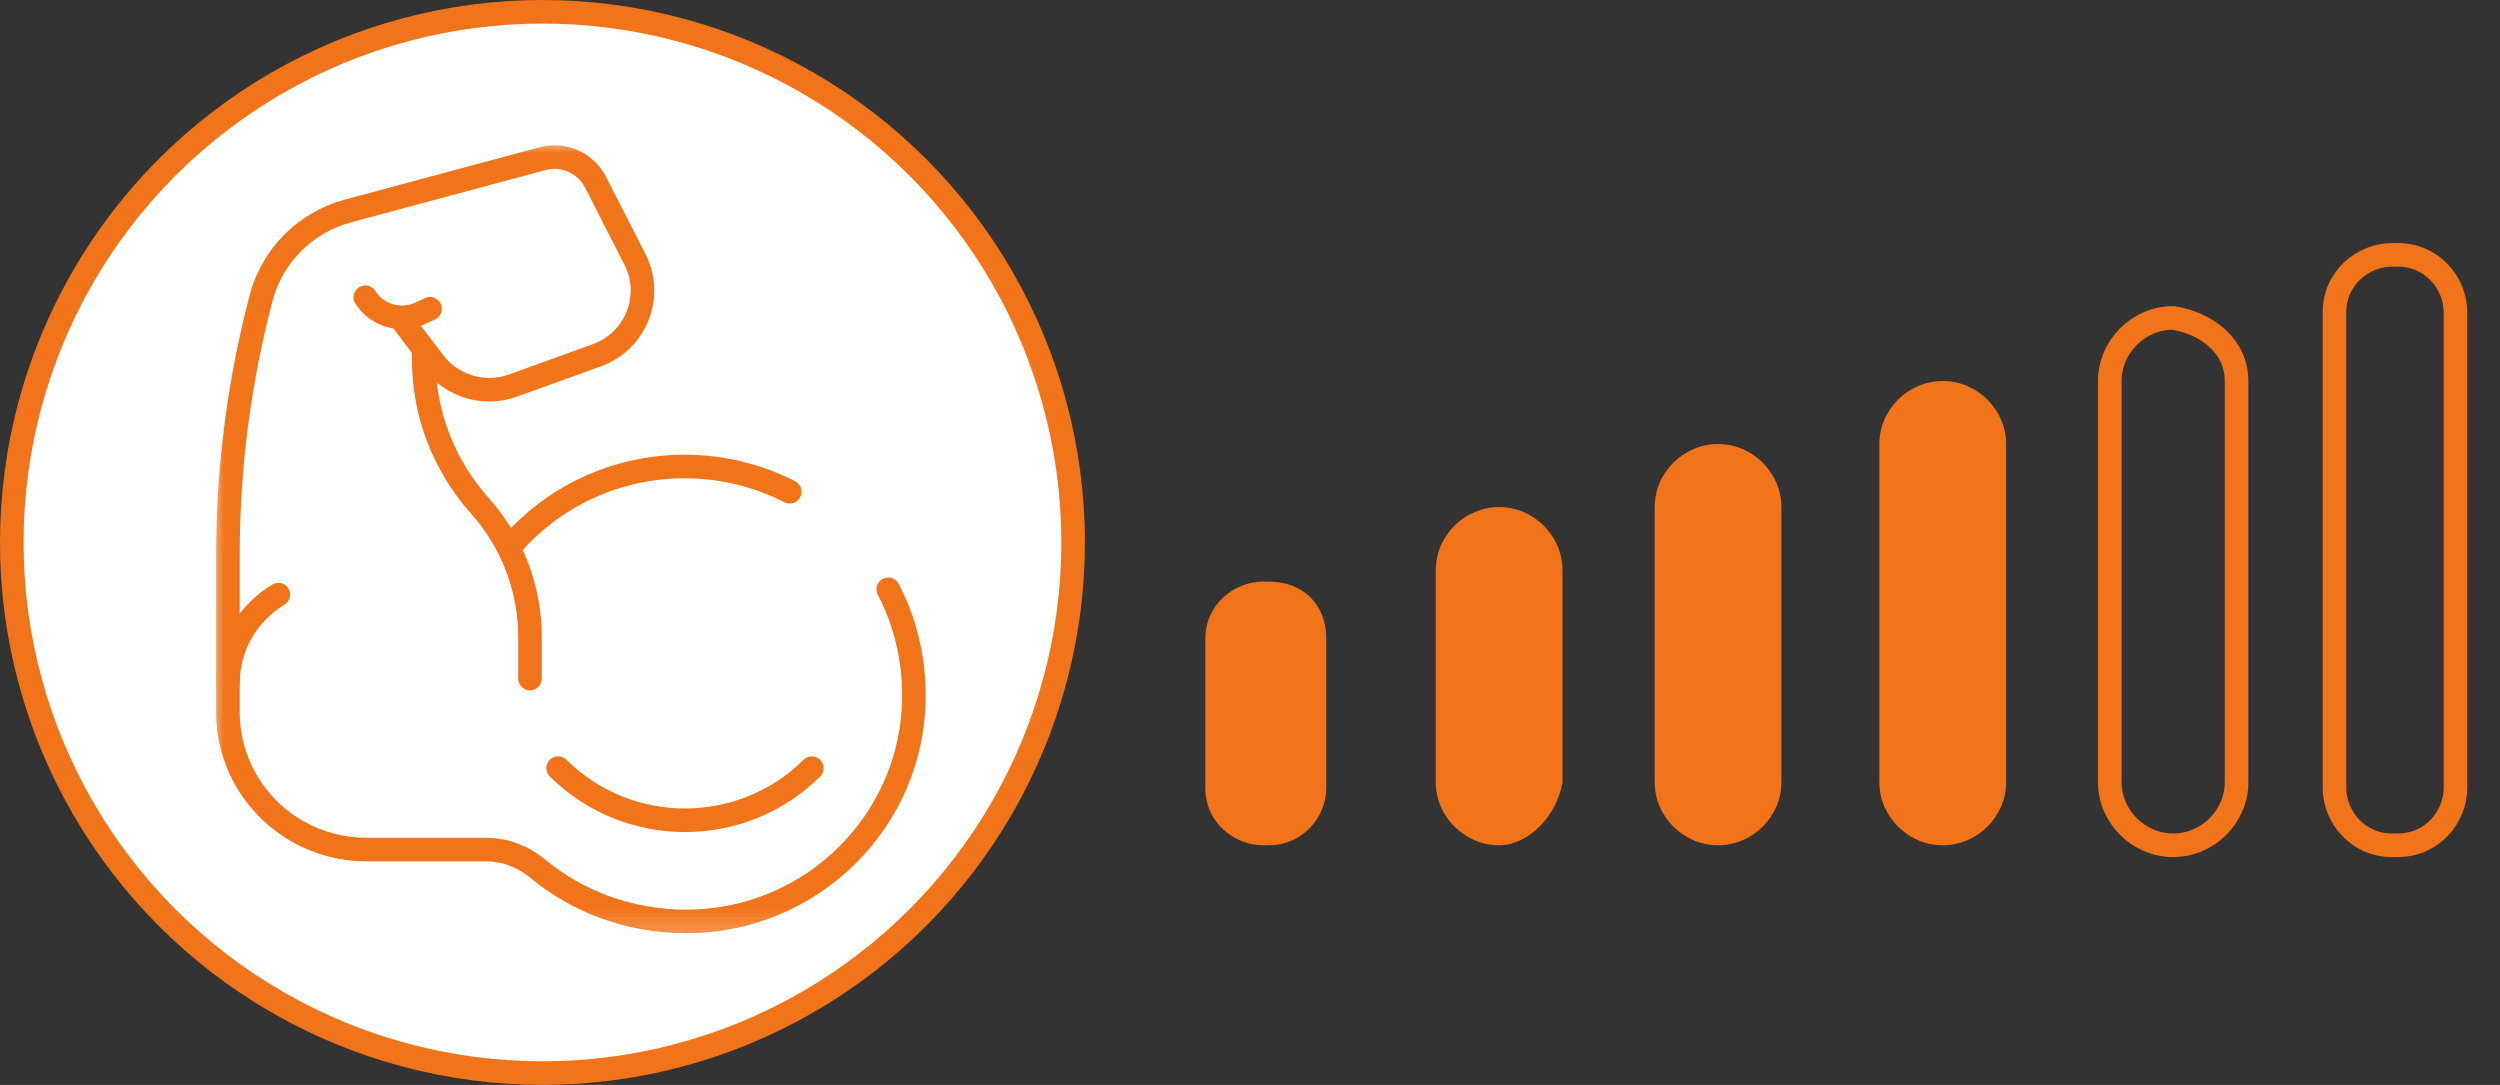
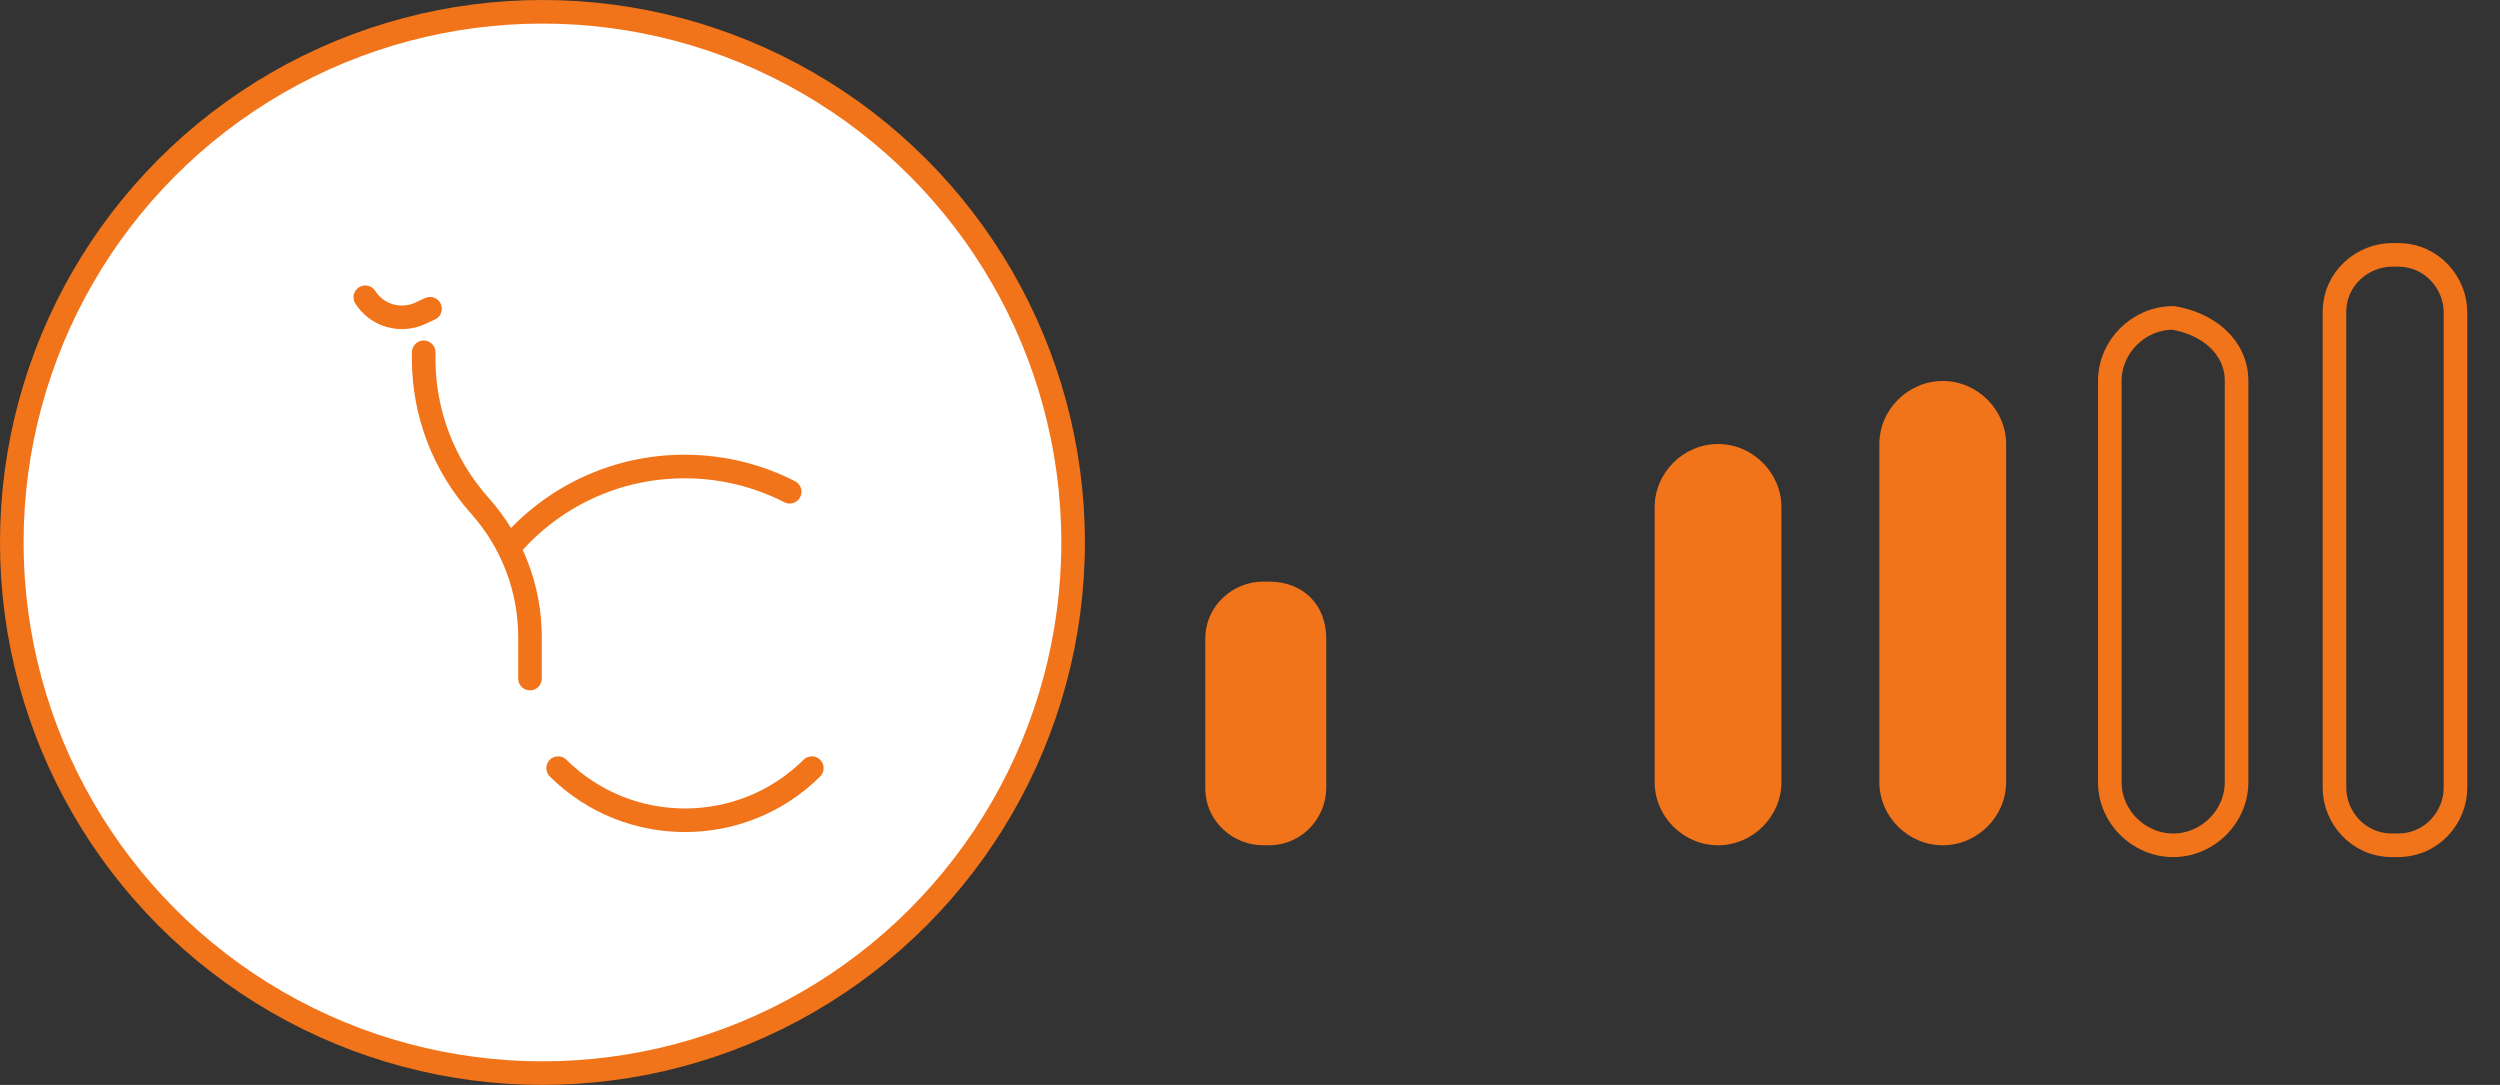
<svg xmlns="http://www.w3.org/2000/svg" width="106" height="46" viewBox="0 0 106 46" fill="none">
  <rect x="0" y="0" width="106" height="46" fill="#333333" stroke="none" />
  <circle cx="23" cy="23" r="22.5" fill="white" stroke="#F1741A" />
  <path d="M53.791 35.84H53.547C52.326 35.84 51.105 34.868 51.105 33.41V27.09C51.105 25.632 52.326 24.66 53.547 24.66H53.791C55.257 24.66 56.234 25.632 56.234 27.09V33.41C56.234 34.625 55.257 35.84 53.791 35.84Z" fill="#F1741A" />
-   <path d="M63.562 35.84C62.097 35.84 60.876 34.625 60.876 33.167V24.174C60.876 22.715 62.097 21.5 63.562 21.5C65.028 21.5 66.249 22.715 66.249 24.174V33.167C66.005 34.625 64.784 35.84 63.562 35.84Z" fill="#F1741A" />
  <path d="M72.845 35.84C71.379 35.84 70.158 34.625 70.158 33.167V21.5C70.158 20.042 71.379 18.826 72.845 18.826C74.31 18.826 75.532 20.042 75.532 21.5V33.167C75.532 34.625 74.31 35.84 72.845 35.84Z" fill="#F1741A" />
  <path d="M82.372 35.84C80.906 35.84 79.685 34.625 79.685 33.167V18.826C79.685 17.368 80.906 16.153 82.372 16.153C83.837 16.153 85.059 17.368 85.059 18.826V33.167C85.059 34.625 83.837 35.84 82.372 35.84Z" fill="#F1741A" />
  <path d="M92.143 35.84C90.677 35.84 89.456 34.625 89.456 33.167V16.153C89.456 14.694 90.677 13.479 92.143 13.479C93.608 13.722 94.83 14.694 94.83 16.153V33.167C94.83 34.625 93.608 35.84 92.143 35.84Z" stroke="#F1741A" stroke-miterlimit="10" />
  <path d="M101.669 35.84H101.425C99.96 35.84 98.982 34.625 98.982 33.41V13.236C98.982 11.778 100.204 10.806 101.425 10.806H101.669C103.135 10.806 104.112 12.021 104.112 13.236V33.41C104.112 34.625 103.135 35.84 101.669 35.84Z" stroke="#F1741A" stroke-miterlimit="10" />
  <mask id="mask0_196_36" style="mask-type:luminance" maskUnits="userSpaceOnUse" x="9" y="6" width="34" height="34">
    <path d="M42.5 39.228V6.5H9.5V39.228H42.5Z" fill="white" stroke="white" />
  </mask>
  <g mask="url(#mask0_196_36)">
    <path d="M33.483 20.85C32.148 20.167 30.634 19.78 29.028 19.78C26.058 19.78 23.4 21.101 21.616 23.183" stroke="#F1741A" stroke-miterlimit="10" stroke-linecap="round" stroke-linejoin="round" />
-     <path d="M17.002 13.524L18.39 15.357C19.169 16.385 20.533 16.787 21.751 16.347L25.304 15.064C26.963 14.465 27.721 12.562 26.923 11L25.248 7.721C24.83 6.903 23.89 6.488 22.998 6.728L14.755 8.944C12.947 9.43 11.541 10.839 11.07 12.637C10.136 16.196 9.664 19.858 9.664 23.535V30.196C9.664 31.261 9.958 32.305 10.514 33.216C11.579 34.959 13.484 36.023 15.538 36.023L20.605 36.023C21.406 36.023 22.176 36.313 22.791 36.824C24.496 38.239 26.696 39.069 29.097 39.069C34.422 39.069 38.75 34.779 38.75 29.493C38.75 27.869 38.367 26.336 37.663 24.989" stroke="#F1741A" stroke-miterlimit="10" stroke-linecap="round" stroke-linejoin="round" />
    <path d="M22.472 28.771V27.009C22.472 24.956 21.714 22.974 20.34 21.438C18.81 19.725 17.965 17.516 17.965 15.227V14.937" stroke="#F1741A" stroke-miterlimit="10" stroke-linecap="round" stroke-linejoin="round" />
    <path d="M23.665 32.569C26.635 35.516 31.452 35.516 34.422 32.569" stroke="#F1741A" stroke-miterlimit="10" stroke-linecap="round" stroke-linejoin="round" />
-     <path d="M11.801 25.213C10.474 26.011 9.664 27.438 9.664 28.977" stroke="#F1741A" stroke-miterlimit="10" stroke-linecap="round" stroke-linejoin="round" />
    <path d="M18.232 13.092L17.819 13.284C16.981 13.672 15.982 13.381 15.489 12.604" stroke="#F1741A" stroke-miterlimit="10" stroke-linecap="round" stroke-linejoin="round" />
  </g>
</svg>